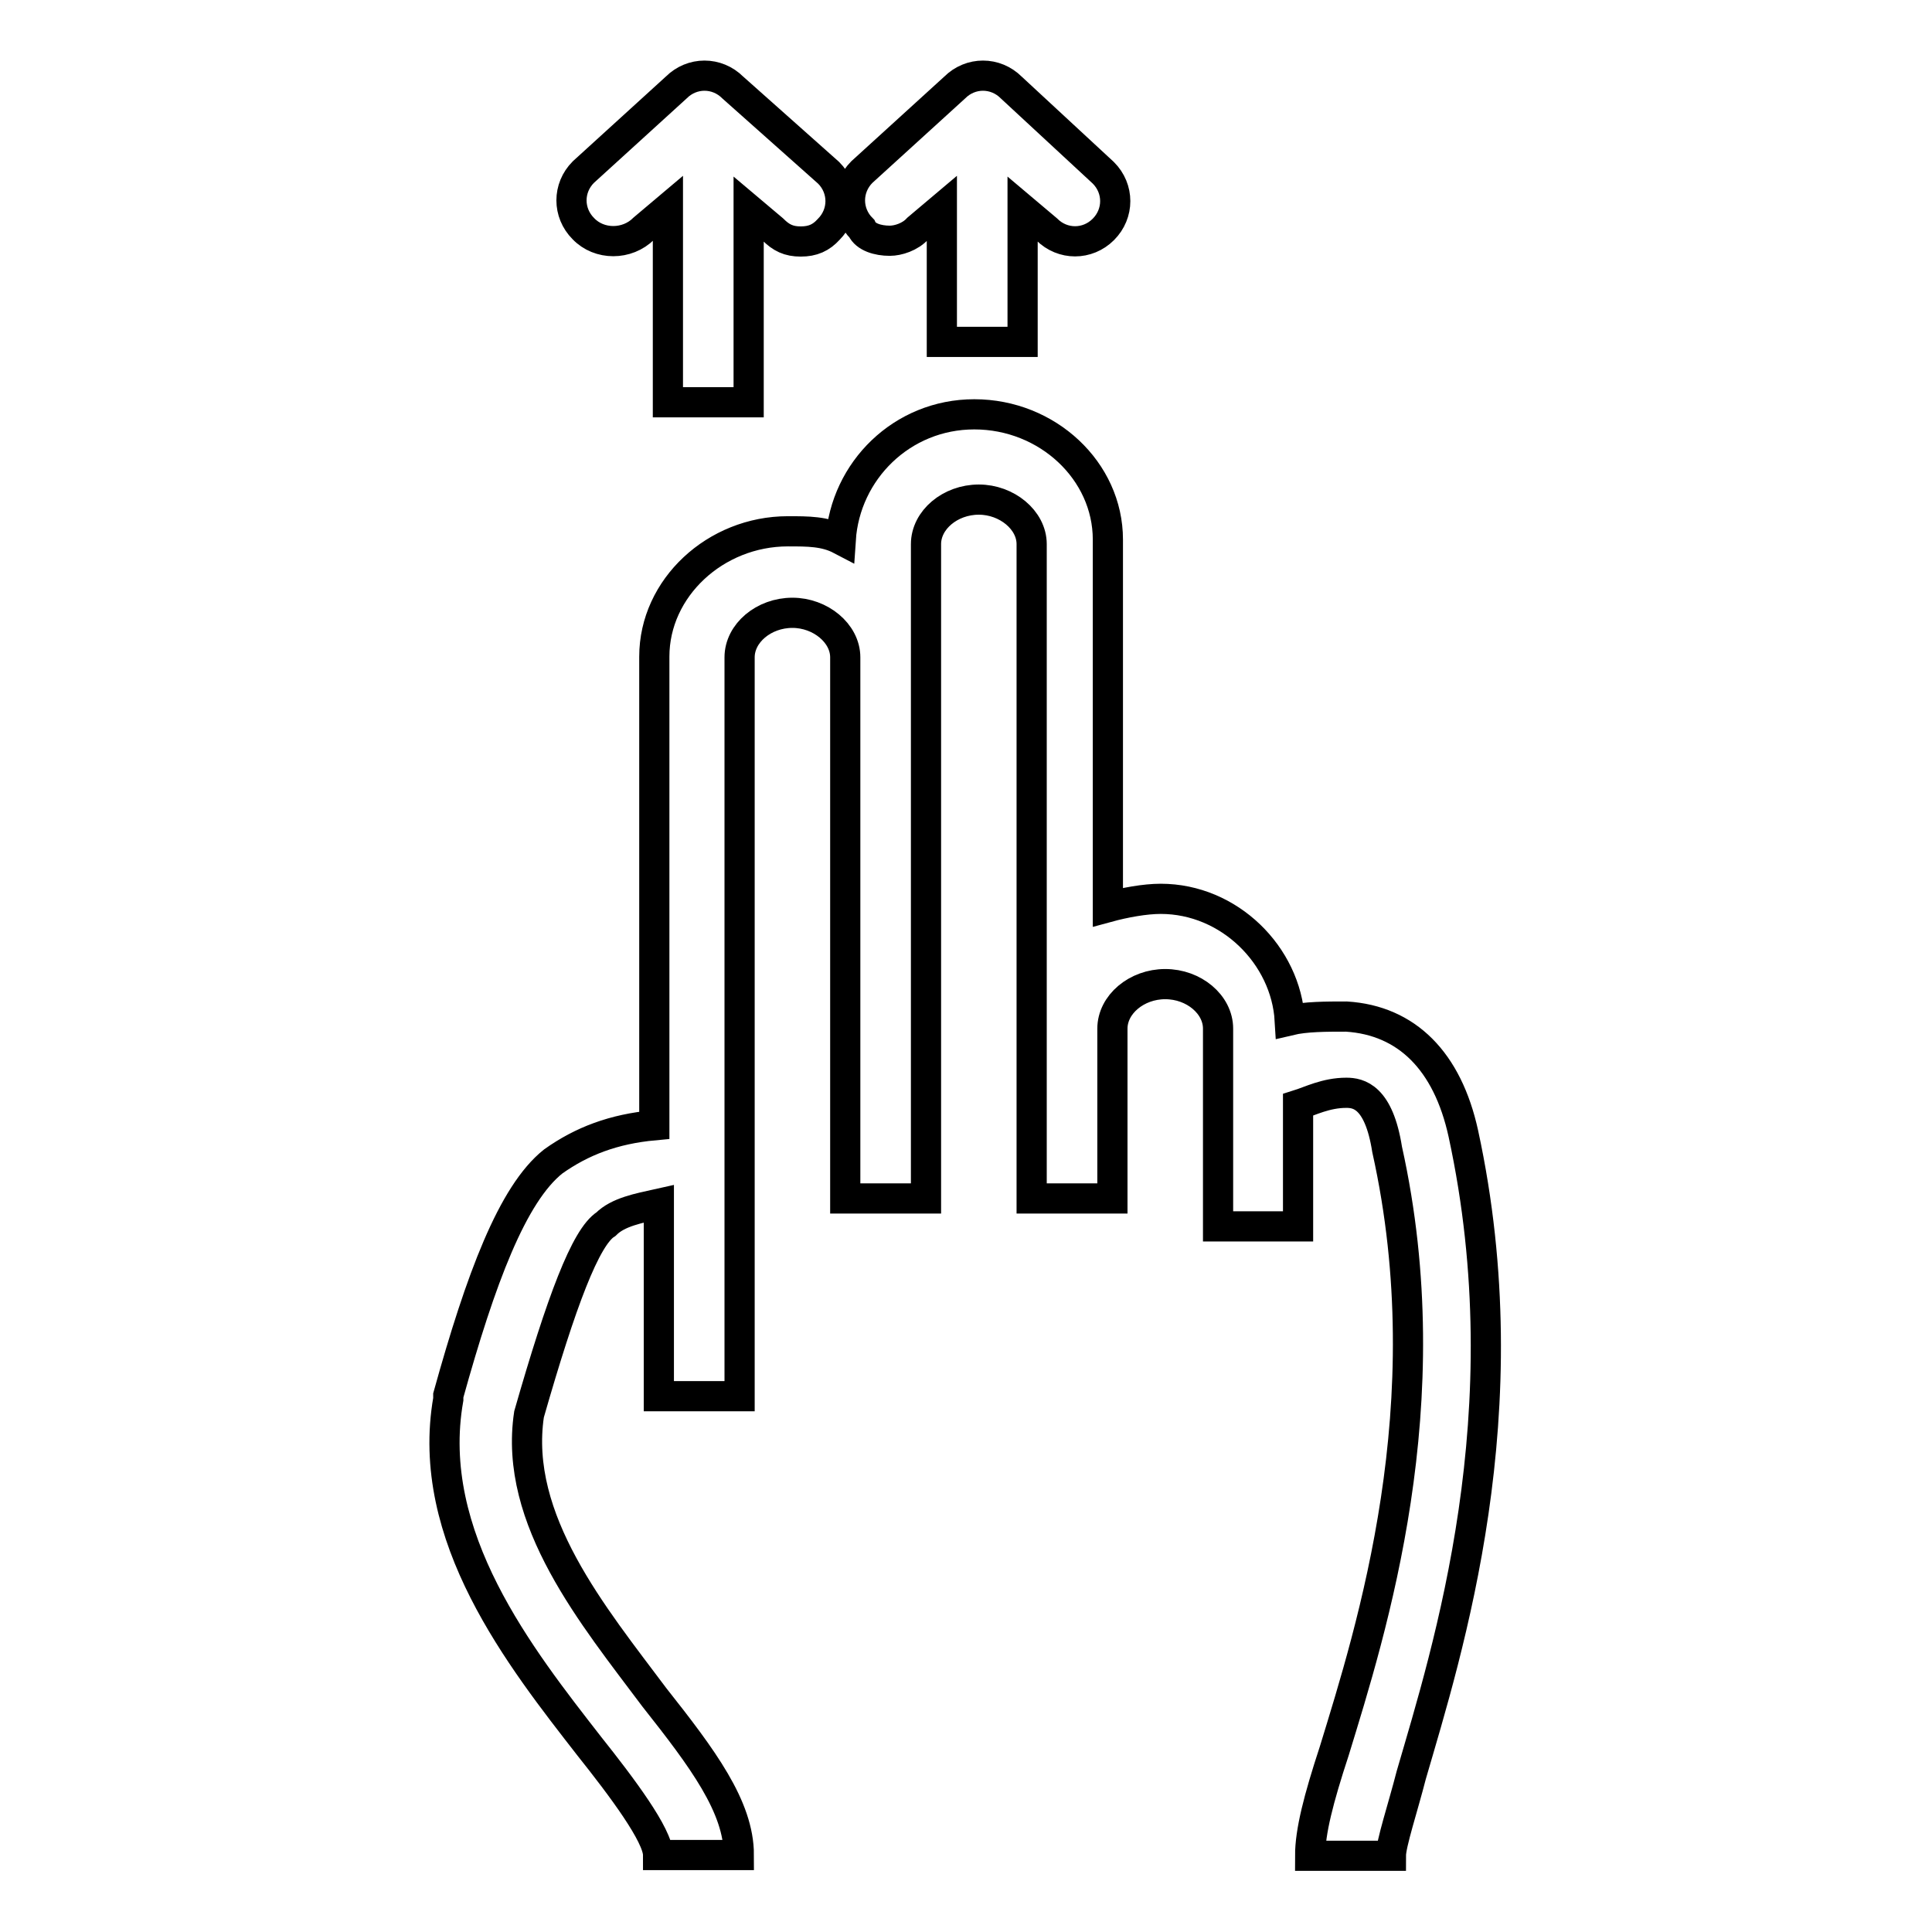
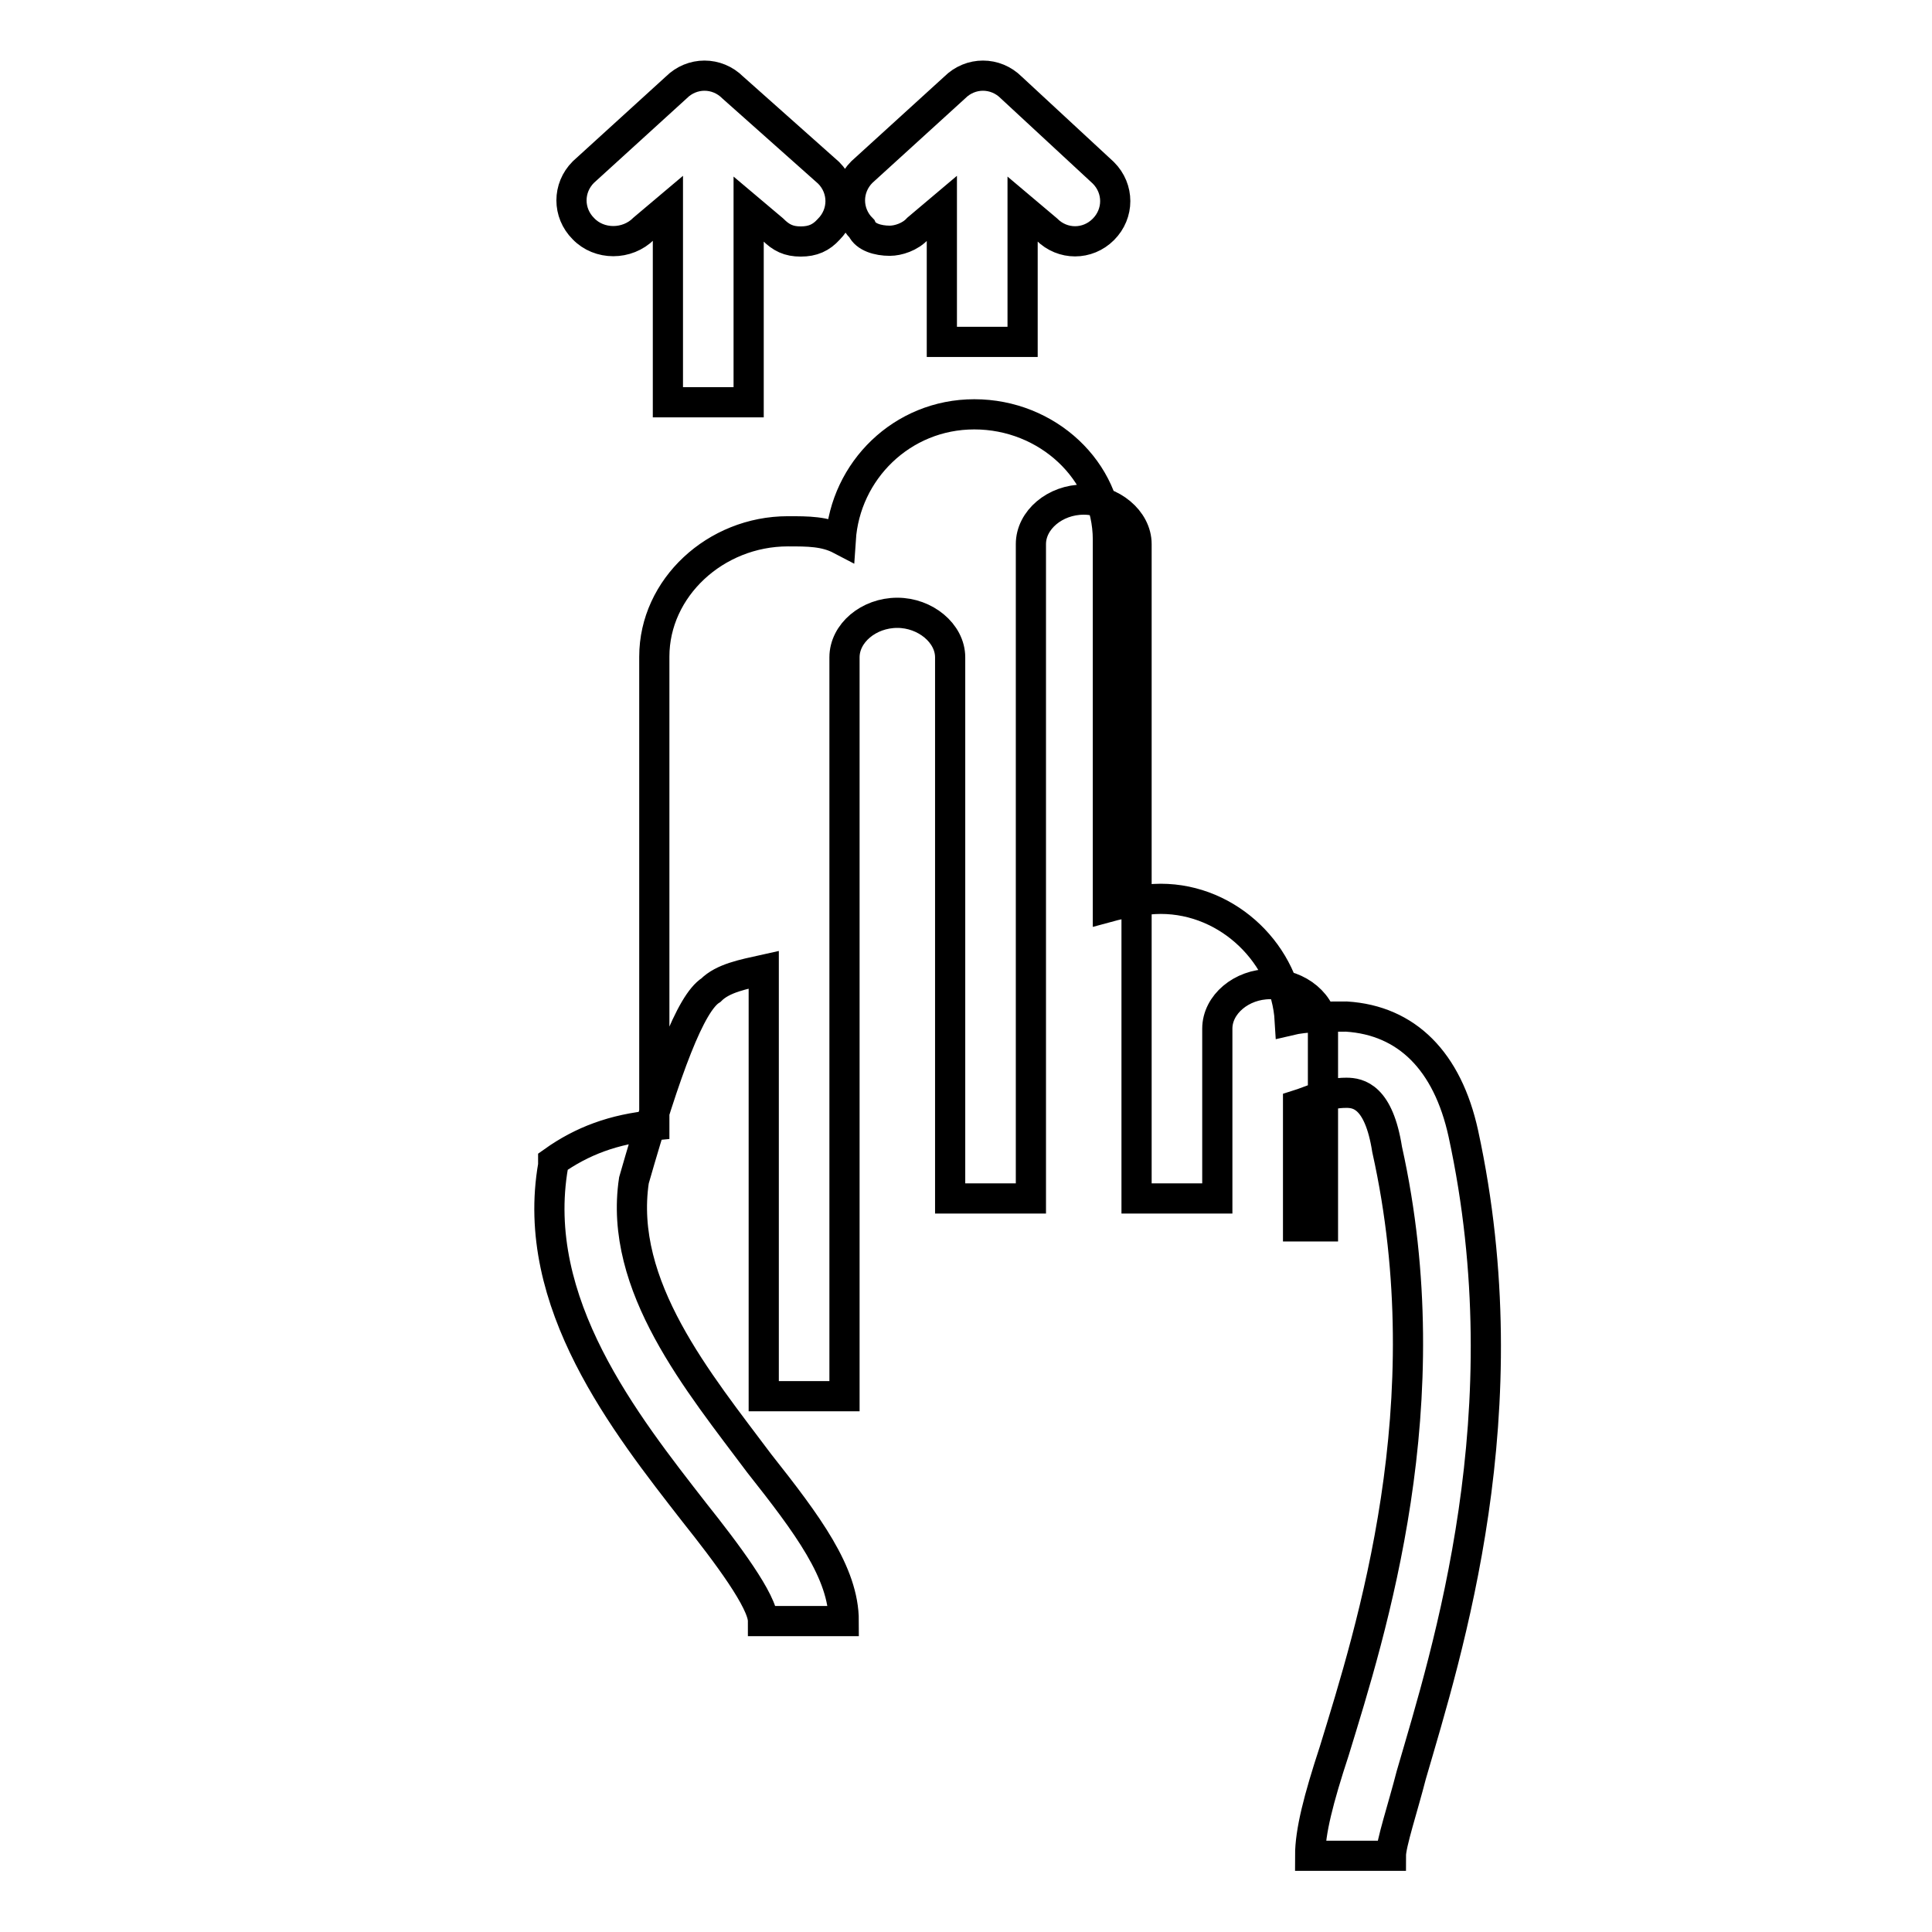
<svg xmlns="http://www.w3.org/2000/svg" version="1.1" x="0px" y="0px" viewBox="0 0 256 256" enable-background="new 0 0 256 256" xml:space="preserve">
  <g>
-     <path stroke-width="4" fill-opacity="0" stroke="#000000" d="M193.9,150.2c-2.1-9.6-7.5-15-15.5-15.5c-2.7,0-5.4,0-7.5,0.5c-0.5-8.6-8-16.1-17.1-16.1 c-2.1,0-4.8,0.5-7,1.1V71.5c0-9.1-8-16.6-17.7-16.6c-9.6,0-17.1,7.5-17.7,16.6c-2.1-1.1-4.3-1.1-7-1.1c-9.6,0-17.7,7.5-17.7,16.6 v62.1c-5.4,0.5-9.6,2.1-13.4,4.8c-5.4,4.3-9.6,15.5-13.9,31v0.5c-3.2,18.2,9.6,34.3,18.7,46c4.3,5.4,9.1,11.8,9.1,14.4h10.7 c0-6.4-4.8-12.8-11.2-20.9c-8-10.7-18.7-23.5-16.6-37.5c4.3-15,7.5-23.5,10.2-25.2c1.6-1.6,4.3-2.1,7-2.7V185h10.7V87.1 c0-3.2,3.2-5.9,7-5.9c3.7,0,7,2.7,7,5.9v71.7h10.7V72.1c0-3.2,3.2-5.9,7-5.9c3.7,0,7,2.7,7,5.9v86.7h10.7v-22.5 c0-3.2,3.2-5.9,7-5.9s7,2.7,7,5.9v26.2H172v-16.1c1.6-0.5,3.7-1.6,6.4-1.6c1.6,0,4.3,0.5,5.4,7.5c7.5,33.7-2.1,63.7-7,79.7 c-2.1,6.4-3.2,10.7-3.2,13.9h10.7c0-1.6,1.6-6.4,2.7-10.7C191.8,218.7,201.9,187.1,193.9,150.2L193.9,150.2z M117.9,31.9 c1.1,0,2.7-0.5,3.7-1.6l3.2-2.7v17.7h10.7V27.7l3.2,2.7c2.1,2.1,5.4,2.1,7.5,0c2.1-2.1,2.1-5.4,0-7.5L134,11.6 c-2.1-2.1-5.4-2.1-7.5,0l-12.3,11.2c-2.1,2.1-2.1,5.4,0,7.5C114.7,31.4,116.3,31.9,117.9,31.9z M85.3,30.3l3.2-2.7v25.7h10.7V27.7 l3.2,2.7c1.1,1.1,2.1,1.6,3.7,1.6c1.6,0,2.7-0.5,3.7-1.6c2.1-2.1,2.1-5.4,0-7.5L97.1,11.6c-2.1-2.1-5.4-2.1-7.5,0L77.3,22.8 c-2.1,2.1-2.1,5.4,0,7.5C79.4,32.5,83.1,32.5,85.3,30.3z" />
+     <path stroke-width="4" fill-opacity="0" stroke="#000000" d="M193.9,150.2c-2.1-9.6-7.5-15-15.5-15.5c-2.7,0-5.4,0-7.5,0.5c-0.5-8.6-8-16.1-17.1-16.1 c-2.1,0-4.8,0.5-7,1.1V71.5c0-9.1-8-16.6-17.7-16.6c-9.6,0-17.1,7.5-17.7,16.6c-2.1-1.1-4.3-1.1-7-1.1c-9.6,0-17.7,7.5-17.7,16.6 v62.1c-5.4,0.5-9.6,2.1-13.4,4.8v0.5c-3.2,18.2,9.6,34.3,18.7,46c4.3,5.4,9.1,11.8,9.1,14.4h10.7 c0-6.4-4.8-12.8-11.2-20.9c-8-10.7-18.7-23.5-16.6-37.5c4.3-15,7.5-23.5,10.2-25.2c1.6-1.6,4.3-2.1,7-2.7V185h10.7V87.1 c0-3.2,3.2-5.9,7-5.9c3.7,0,7,2.7,7,5.9v71.7h10.7V72.1c0-3.2,3.2-5.9,7-5.9c3.7,0,7,2.7,7,5.9v86.7h10.7v-22.5 c0-3.2,3.2-5.9,7-5.9s7,2.7,7,5.9v26.2H172v-16.1c1.6-0.5,3.7-1.6,6.4-1.6c1.6,0,4.3,0.5,5.4,7.5c7.5,33.7-2.1,63.7-7,79.7 c-2.1,6.4-3.2,10.7-3.2,13.9h10.7c0-1.6,1.6-6.4,2.7-10.7C191.8,218.7,201.9,187.1,193.9,150.2L193.9,150.2z M117.9,31.9 c1.1,0,2.7-0.5,3.7-1.6l3.2-2.7v17.7h10.7V27.7l3.2,2.7c2.1,2.1,5.4,2.1,7.5,0c2.1-2.1,2.1-5.4,0-7.5L134,11.6 c-2.1-2.1-5.4-2.1-7.5,0l-12.3,11.2c-2.1,2.1-2.1,5.4,0,7.5C114.7,31.4,116.3,31.9,117.9,31.9z M85.3,30.3l3.2-2.7v25.7h10.7V27.7 l3.2,2.7c1.1,1.1,2.1,1.6,3.7,1.6c1.6,0,2.7-0.5,3.7-1.6c2.1-2.1,2.1-5.4,0-7.5L97.1,11.6c-2.1-2.1-5.4-2.1-7.5,0L77.3,22.8 c-2.1,2.1-2.1,5.4,0,7.5C79.4,32.5,83.1,32.5,85.3,30.3z" />
  </g>
</svg>